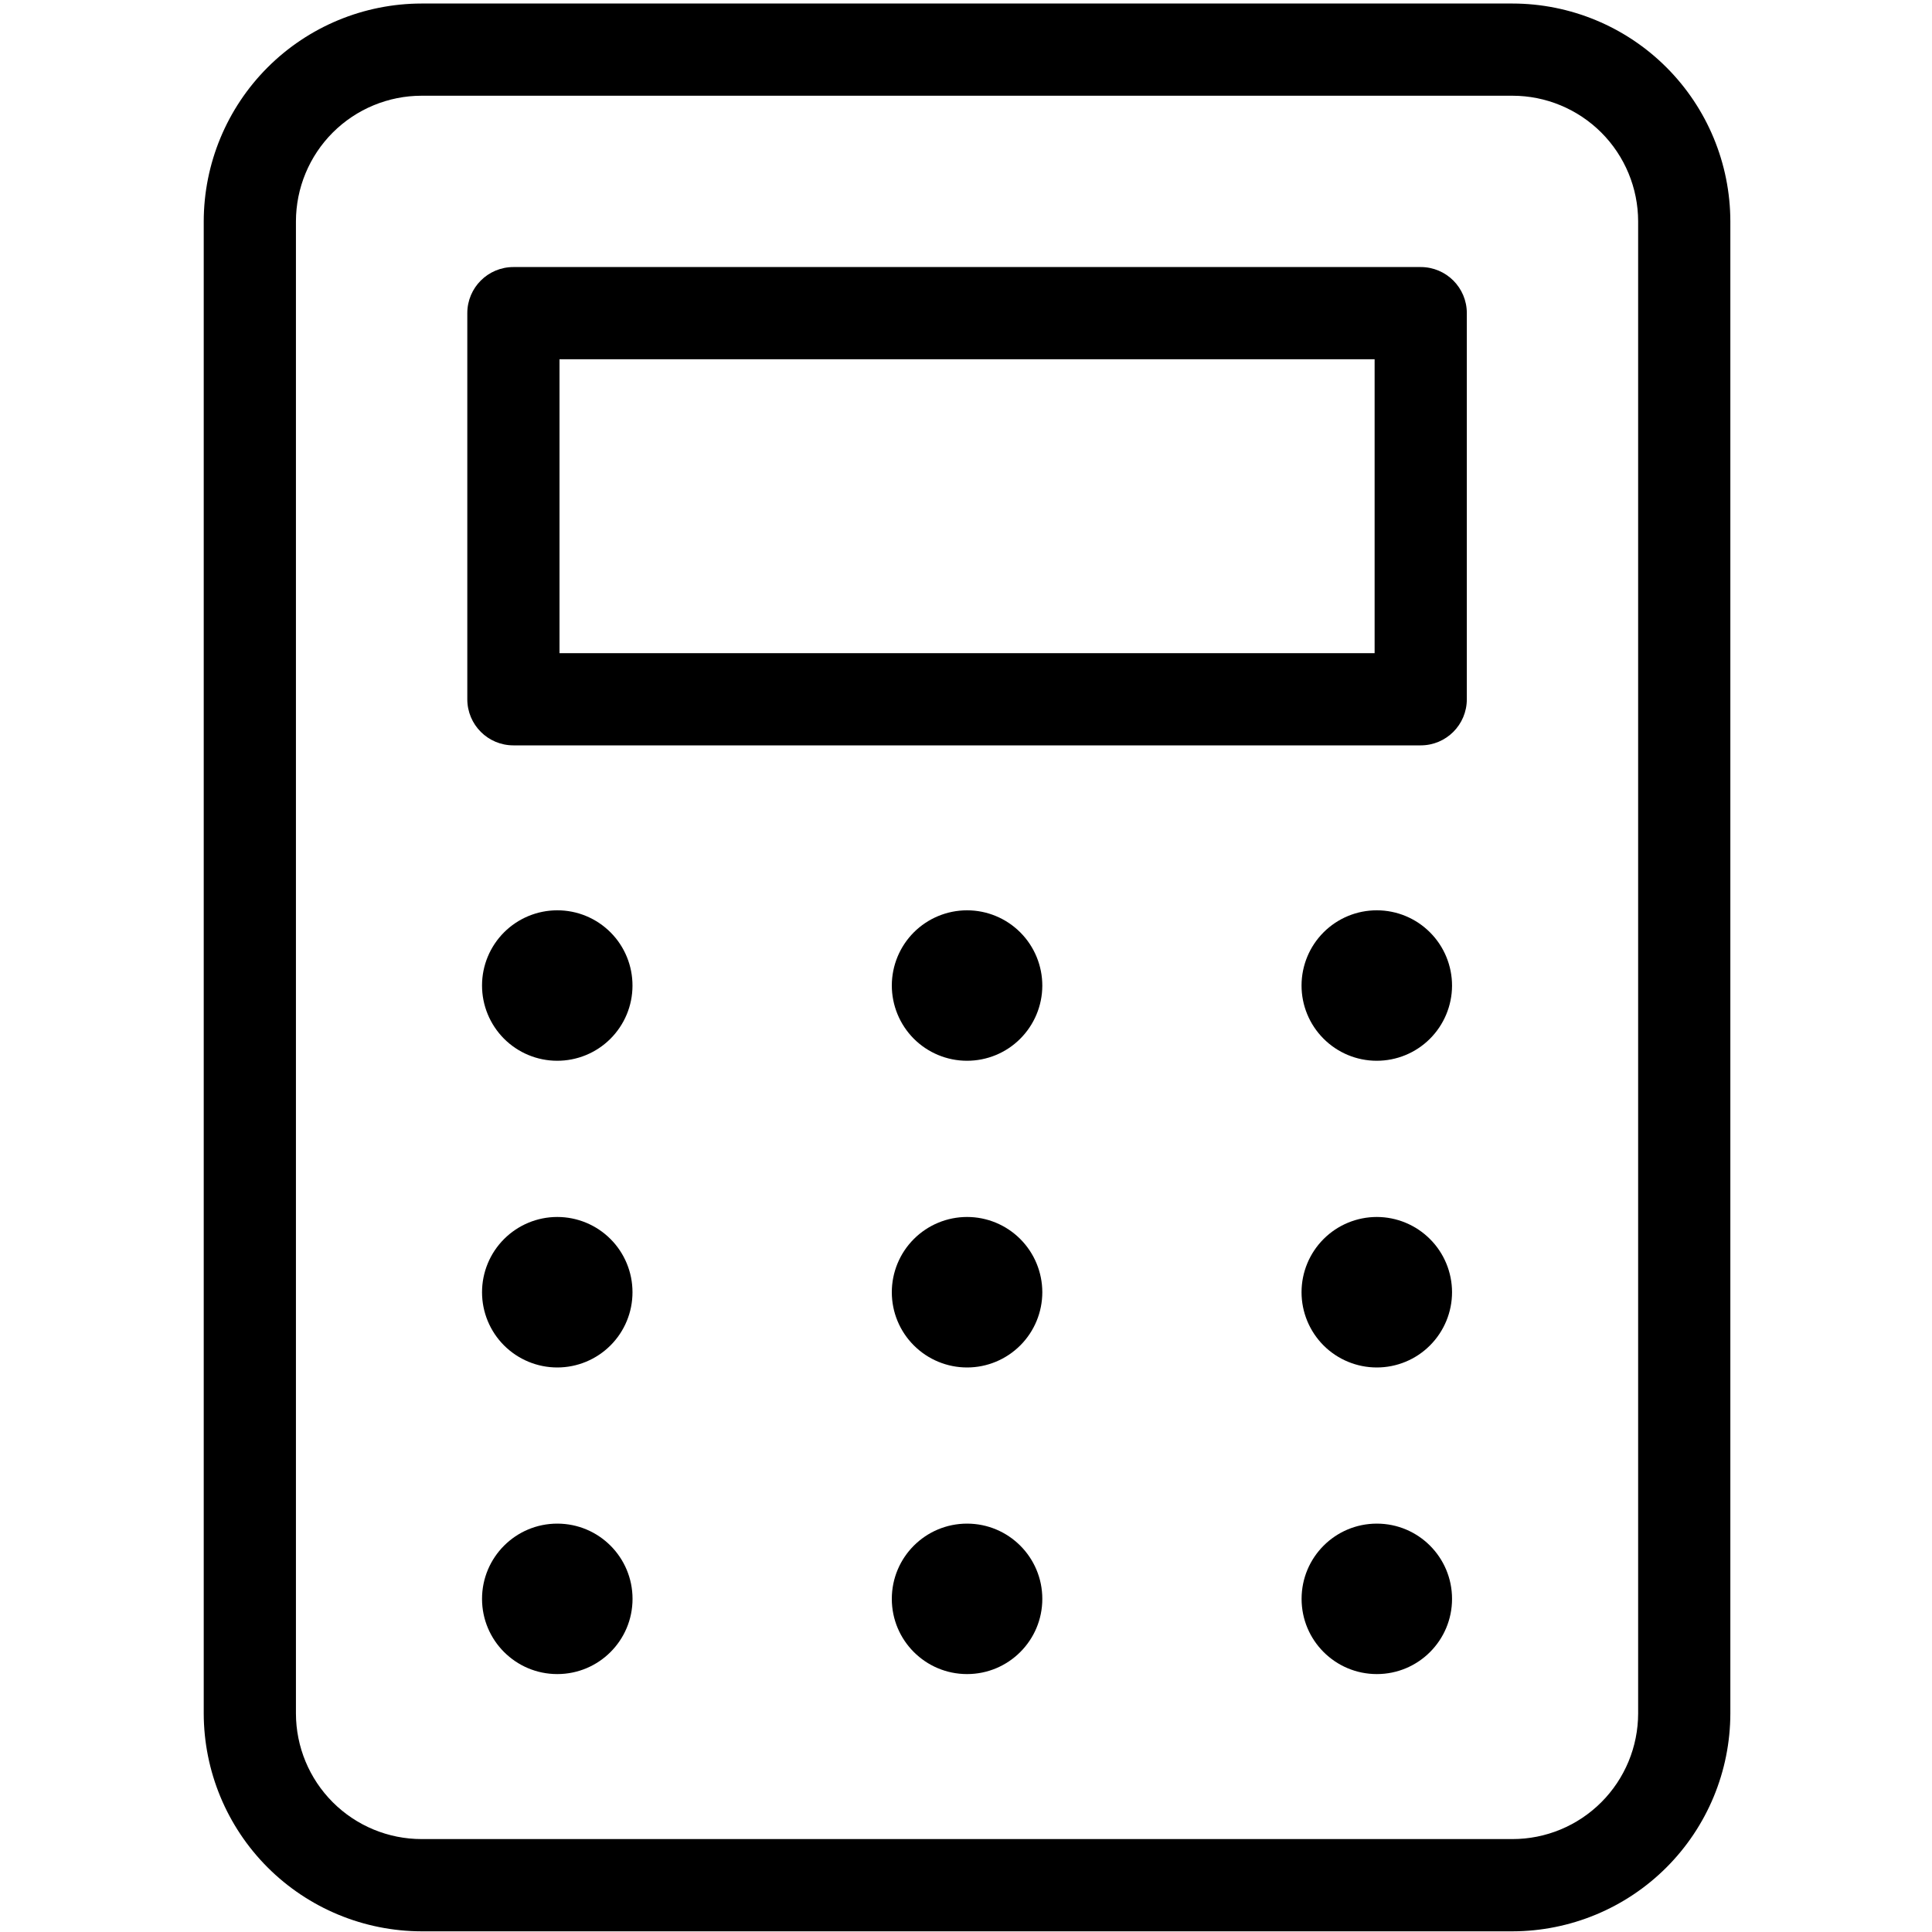
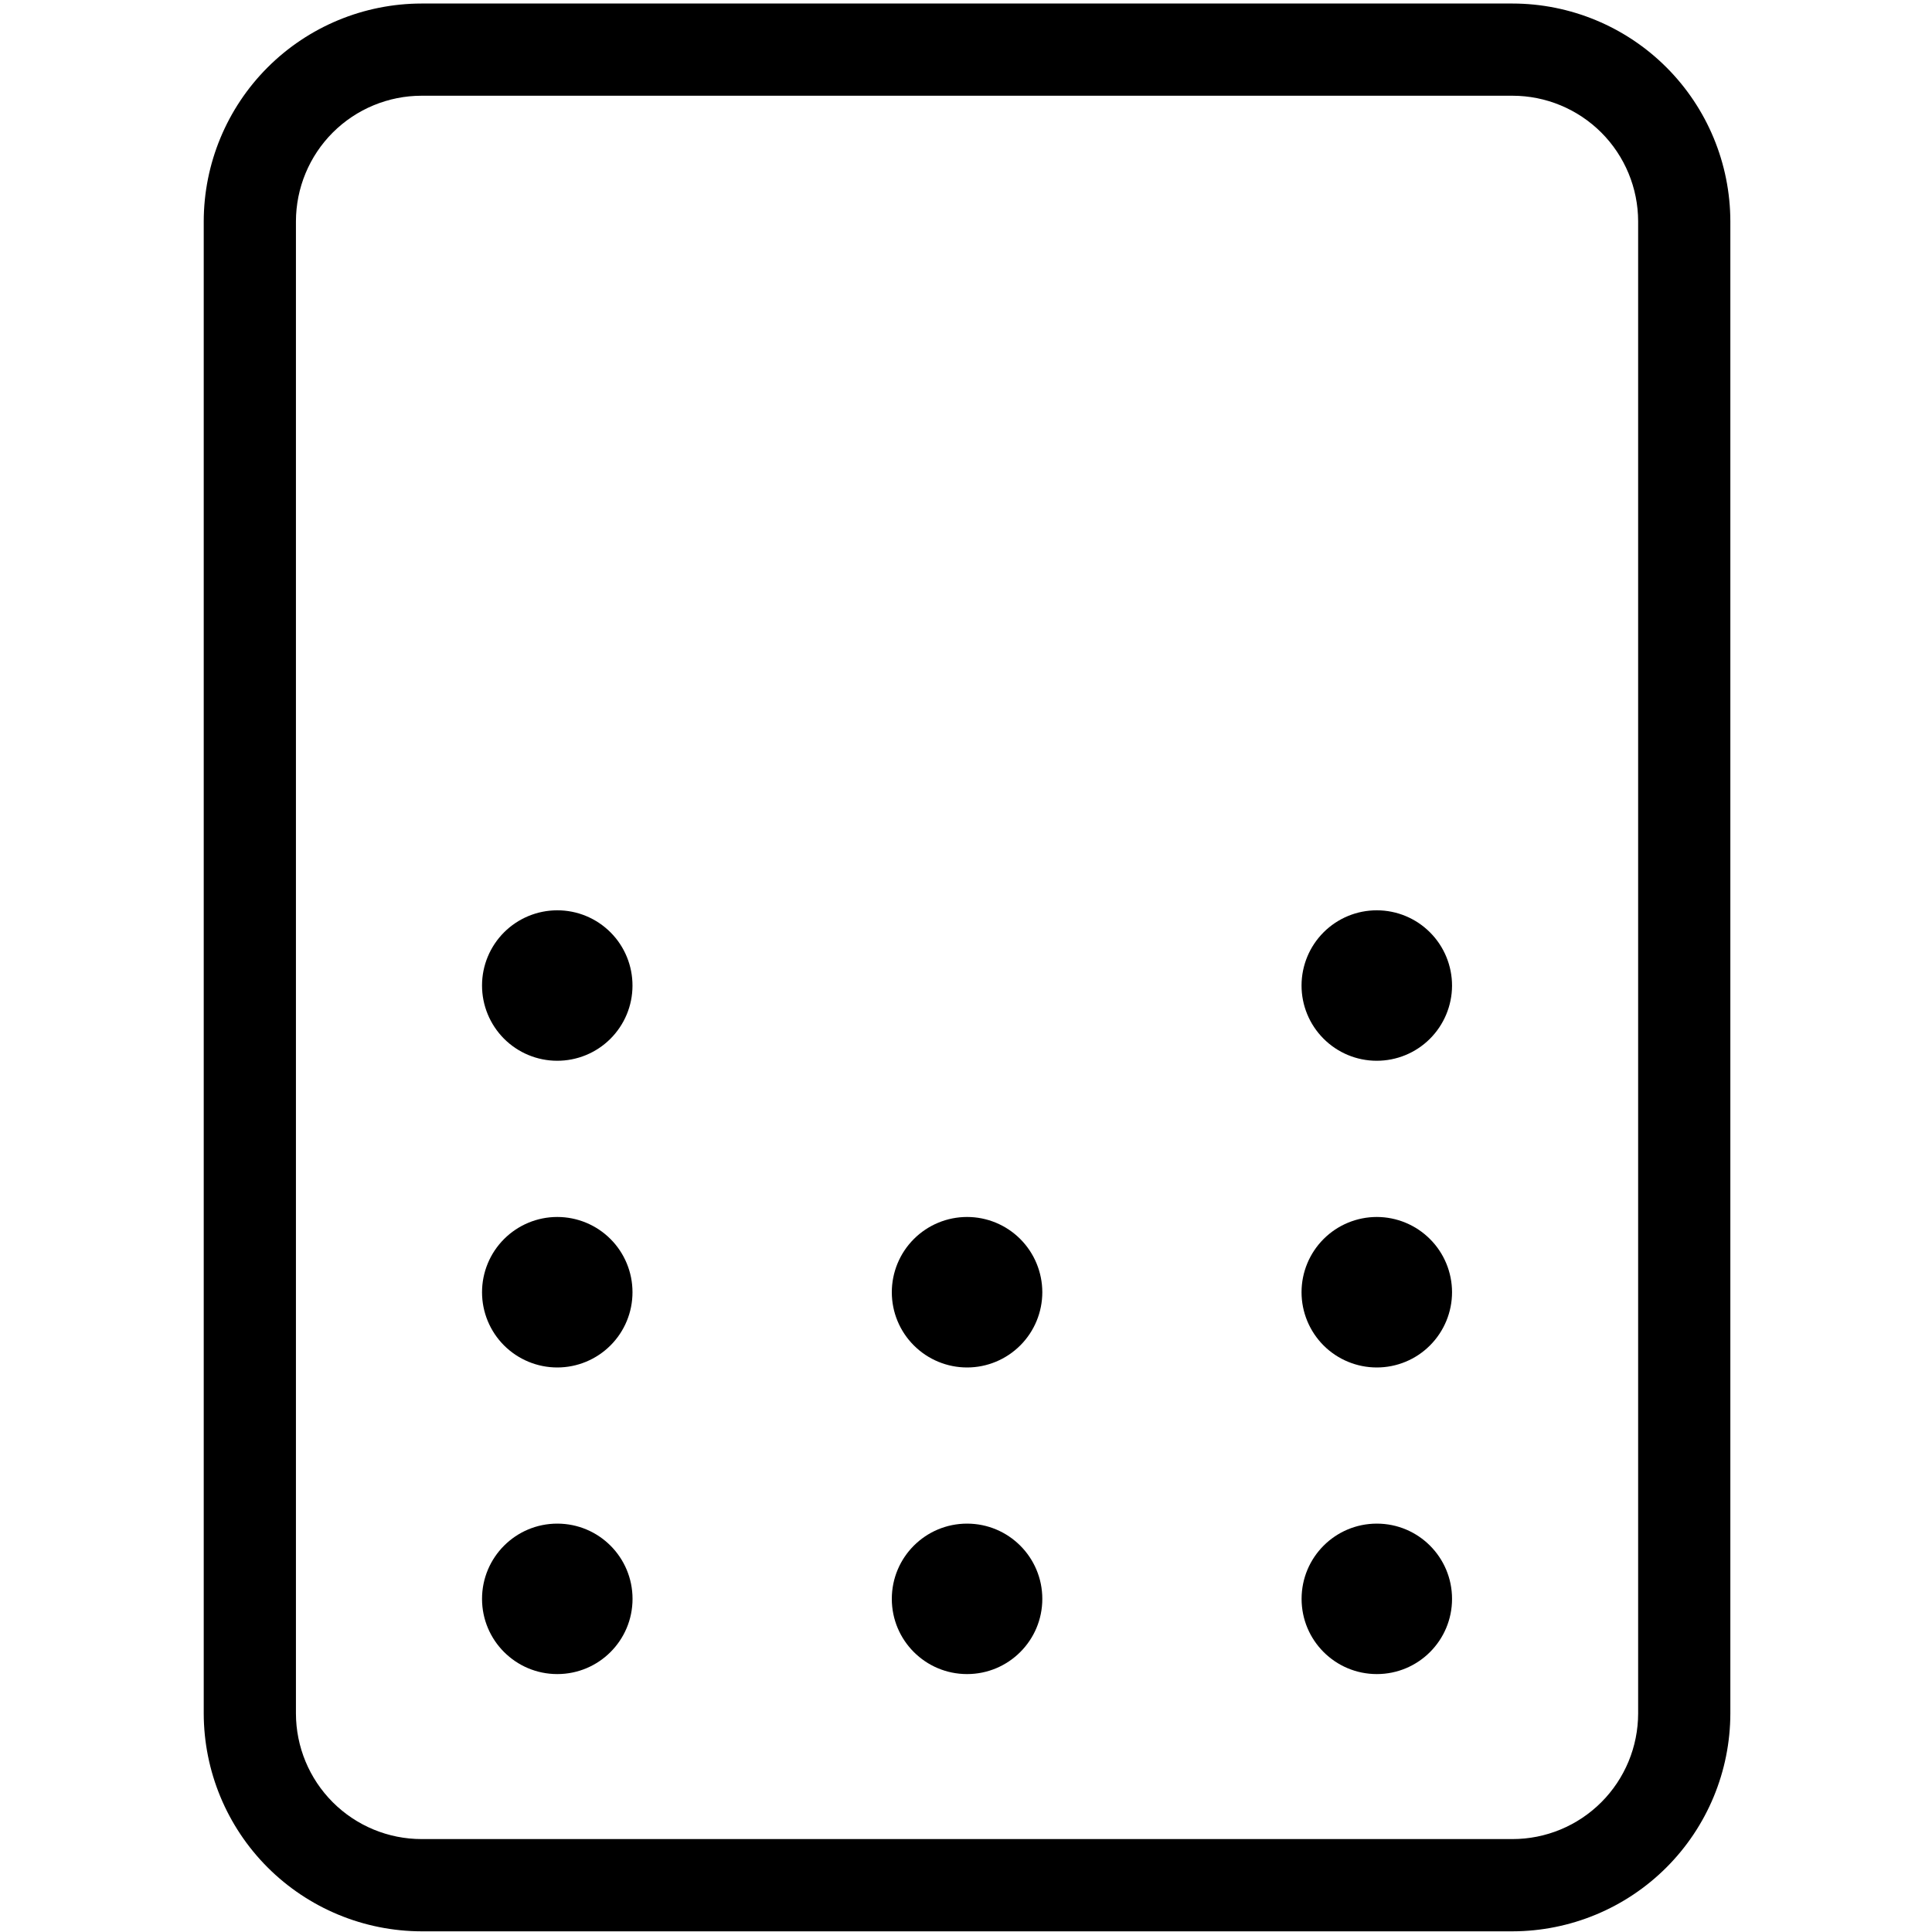
<svg xmlns="http://www.w3.org/2000/svg" width="40" height="40" viewBox="0 0 40 40" fill="none">
  <path d="M8.729 39.986H31.314C32.51 39.984 33.657 39.508 34.502 38.663C35.348 37.817 35.823 36.671 35.825 35.475V4.583C35.823 3.387 35.348 2.241 34.502 1.395C33.657 0.55 32.51 0.074 31.314 0.073H8.729C7.533 0.074 6.386 0.55 5.541 1.395C4.695 2.241 4.22 3.387 4.218 4.583V35.475C4.22 36.671 4.695 37.817 5.541 38.663C6.386 39.508 7.533 39.984 8.729 39.986ZM6.127 4.583C6.128 3.894 6.402 3.232 6.89 2.744C7.378 2.257 8.039 1.982 8.729 1.982H31.314C32.004 1.982 32.665 2.257 33.153 2.744C33.641 3.232 33.915 3.894 33.916 4.583V35.475C33.915 36.165 33.641 36.826 33.153 37.314C32.665 37.802 32.004 38.076 31.314 38.076H8.729C8.039 38.076 7.378 37.802 6.89 37.314C6.402 36.826 6.128 36.165 6.127 35.475V4.583Z" fill="#000000" />
-   <path d="M10.629 15.432H29.415C29.942 15.432 30.369 15.005 30.369 14.477V6.483C30.369 5.956 29.942 5.529 29.415 5.529H10.629C10.102 5.529 9.675 5.956 9.675 6.483V14.477C9.675 15.005 10.102 15.432 10.629 15.432ZM11.584 7.438H28.46V13.523H11.584V7.438Z" fill="#000000" />
  <path d="M11.537 18.847C11.125 18.847 10.729 19.011 10.437 19.302C10.145 19.594 9.98 19.989 9.98 20.402C9.979 20.815 10.143 21.211 10.434 21.504C10.725 21.796 11.12 21.961 11.533 21.962C11.946 21.963 12.342 21.801 12.635 21.51C12.928 21.219 13.094 20.824 13.095 20.411C13.097 19.996 12.934 19.598 12.642 19.305C12.349 19.011 11.952 18.846 11.537 18.847L11.537 18.847Z" fill="#000000" />
-   <path d="M20.022 18.847C19.609 18.847 19.213 19.011 18.921 19.302C18.629 19.594 18.465 19.989 18.464 20.402C18.464 20.815 18.627 21.211 18.918 21.504C19.209 21.796 19.605 21.961 20.017 21.962C20.43 21.963 20.827 21.801 21.119 21.51C21.412 21.219 21.578 20.824 21.58 20.411C21.581 19.997 21.418 19.599 21.125 19.305C20.833 19.012 20.436 18.847 20.022 18.847L20.022 18.847Z" fill="#000000" />
  <path d="M28.506 18.847C28.093 18.846 27.697 19.01 27.405 19.301C27.112 19.593 26.948 19.989 26.947 20.401C26.946 20.814 27.109 21.21 27.401 21.503C27.692 21.796 28.087 21.961 28.5 21.962C28.913 21.963 29.309 21.801 29.602 21.51C29.895 21.219 30.061 20.823 30.063 20.411C30.064 19.997 29.901 19.599 29.609 19.306C29.317 19.012 28.92 18.847 28.506 18.847L28.506 18.847Z" fill="#000000" />
  <path d="M11.537 25.196C11.124 25.196 10.728 25.361 10.436 25.653C10.144 25.945 9.98 26.341 9.98 26.755C9.98 27.168 10.144 27.564 10.436 27.856C10.729 28.148 11.125 28.312 11.538 28.312C11.952 28.312 12.348 28.147 12.64 27.855C12.932 27.563 13.096 27.166 13.095 26.753C13.095 26.34 12.931 25.944 12.639 25.652C12.347 25.36 11.951 25.196 11.537 25.196H11.537Z" fill="#000000" />
  <path d="M20.022 25.196C19.608 25.196 19.212 25.361 18.92 25.653C18.628 25.945 18.464 26.341 18.464 26.755C18.464 27.168 18.628 27.564 18.921 27.856C19.213 28.148 19.609 28.312 20.023 28.312C20.436 28.312 20.832 28.147 21.124 27.855C21.416 27.563 21.58 27.166 21.58 26.753C21.579 26.34 21.415 25.944 21.123 25.652C20.831 25.36 20.435 25.196 20.022 25.196L20.022 25.196Z" fill="#000000" />
  <path d="M28.506 25.196C28.093 25.196 27.696 25.36 27.404 25.652C27.112 25.944 26.947 26.34 26.947 26.754C26.947 27.167 27.111 27.563 27.403 27.856C27.695 28.148 28.092 28.312 28.505 28.312C28.919 28.312 29.315 28.148 29.607 27.855C29.899 27.562 30.063 27.166 30.063 26.753C30.062 26.34 29.898 25.944 29.606 25.653C29.314 25.361 28.919 25.197 28.506 25.196L28.506 25.196Z" fill="#000000" />
  <path d="M13.096 33.103C13.096 33.963 12.399 34.66 11.538 34.66C10.678 34.66 9.98 33.963 9.98 33.103C9.98 32.242 10.678 31.545 11.538 31.545C12.399 31.545 13.096 32.242 13.096 33.103Z" fill="#000000" />
  <path d="M21.58 33.103C21.58 33.963 20.882 34.66 20.022 34.66C19.161 34.66 18.464 33.963 18.464 33.103C18.464 32.242 19.161 31.545 20.022 31.545C20.882 31.545 21.58 32.242 21.58 33.103Z" fill="#000000" />
  <path d="M30.063 33.103C30.063 33.963 29.366 34.66 28.506 34.66C27.645 34.66 26.948 33.963 26.948 33.103C26.948 32.242 27.645 31.545 28.506 31.545C29.366 31.545 30.063 32.242 30.063 33.103Z" fill="#000000" />
</svg>